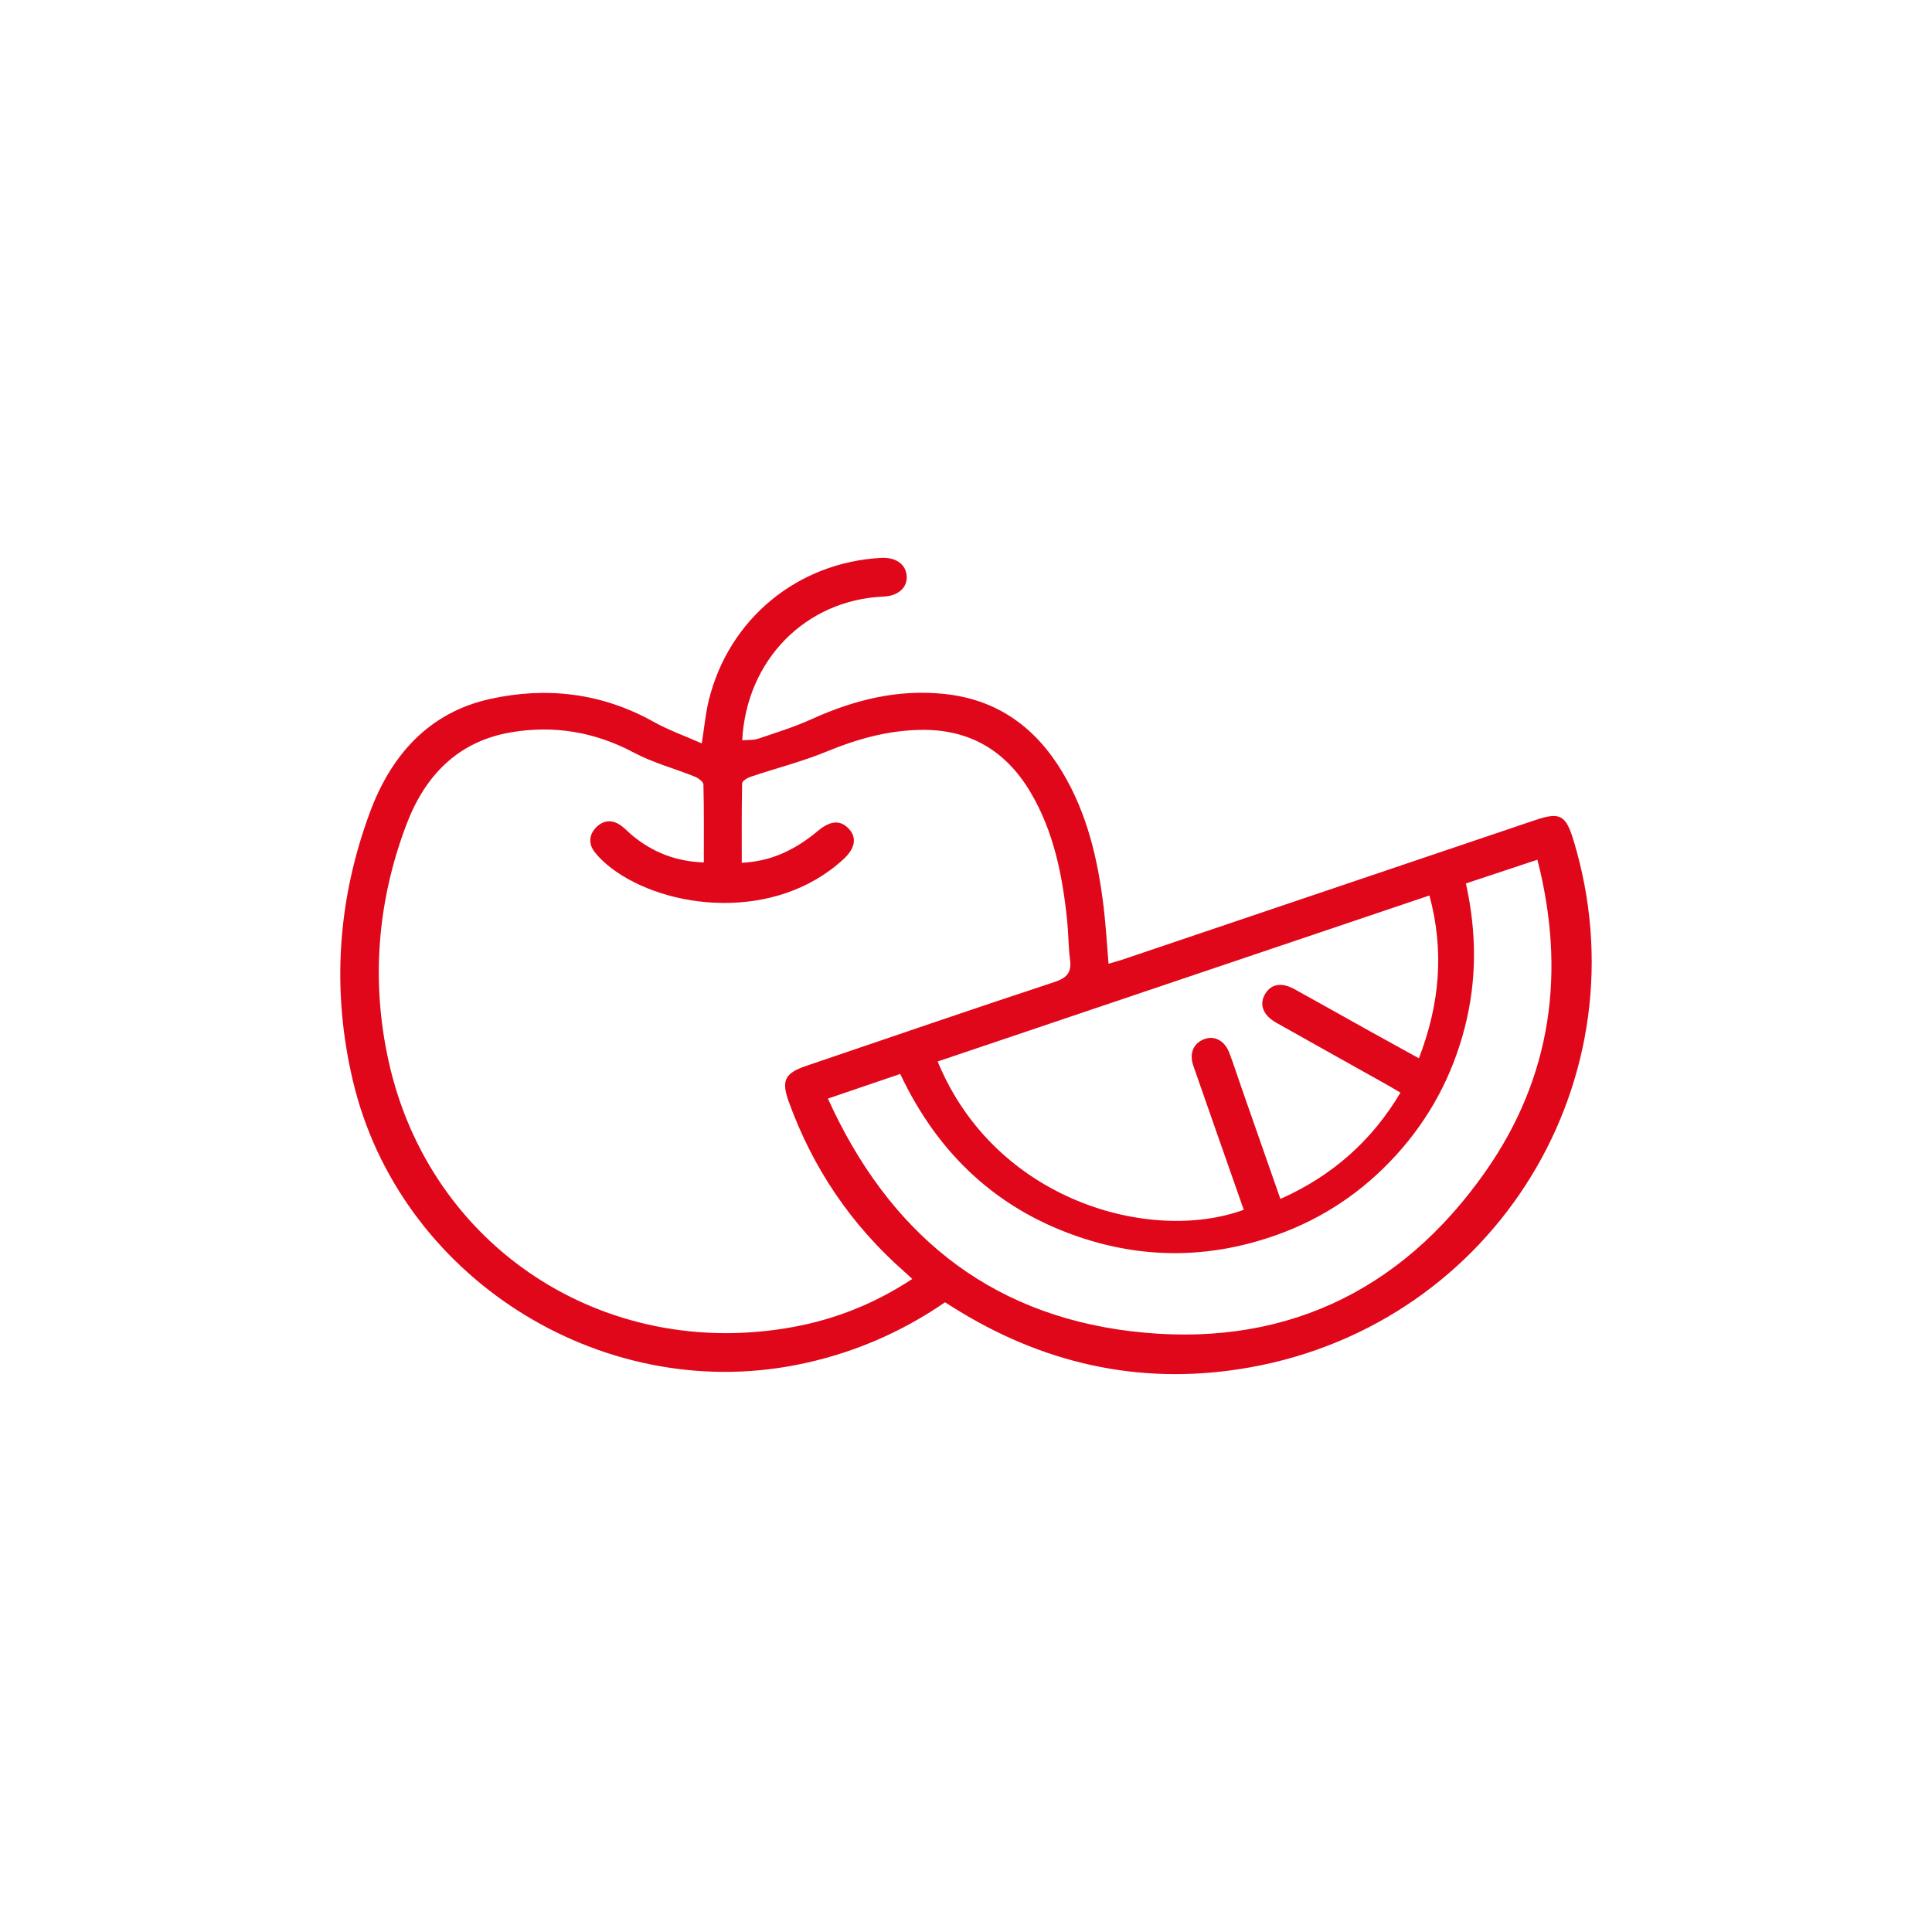
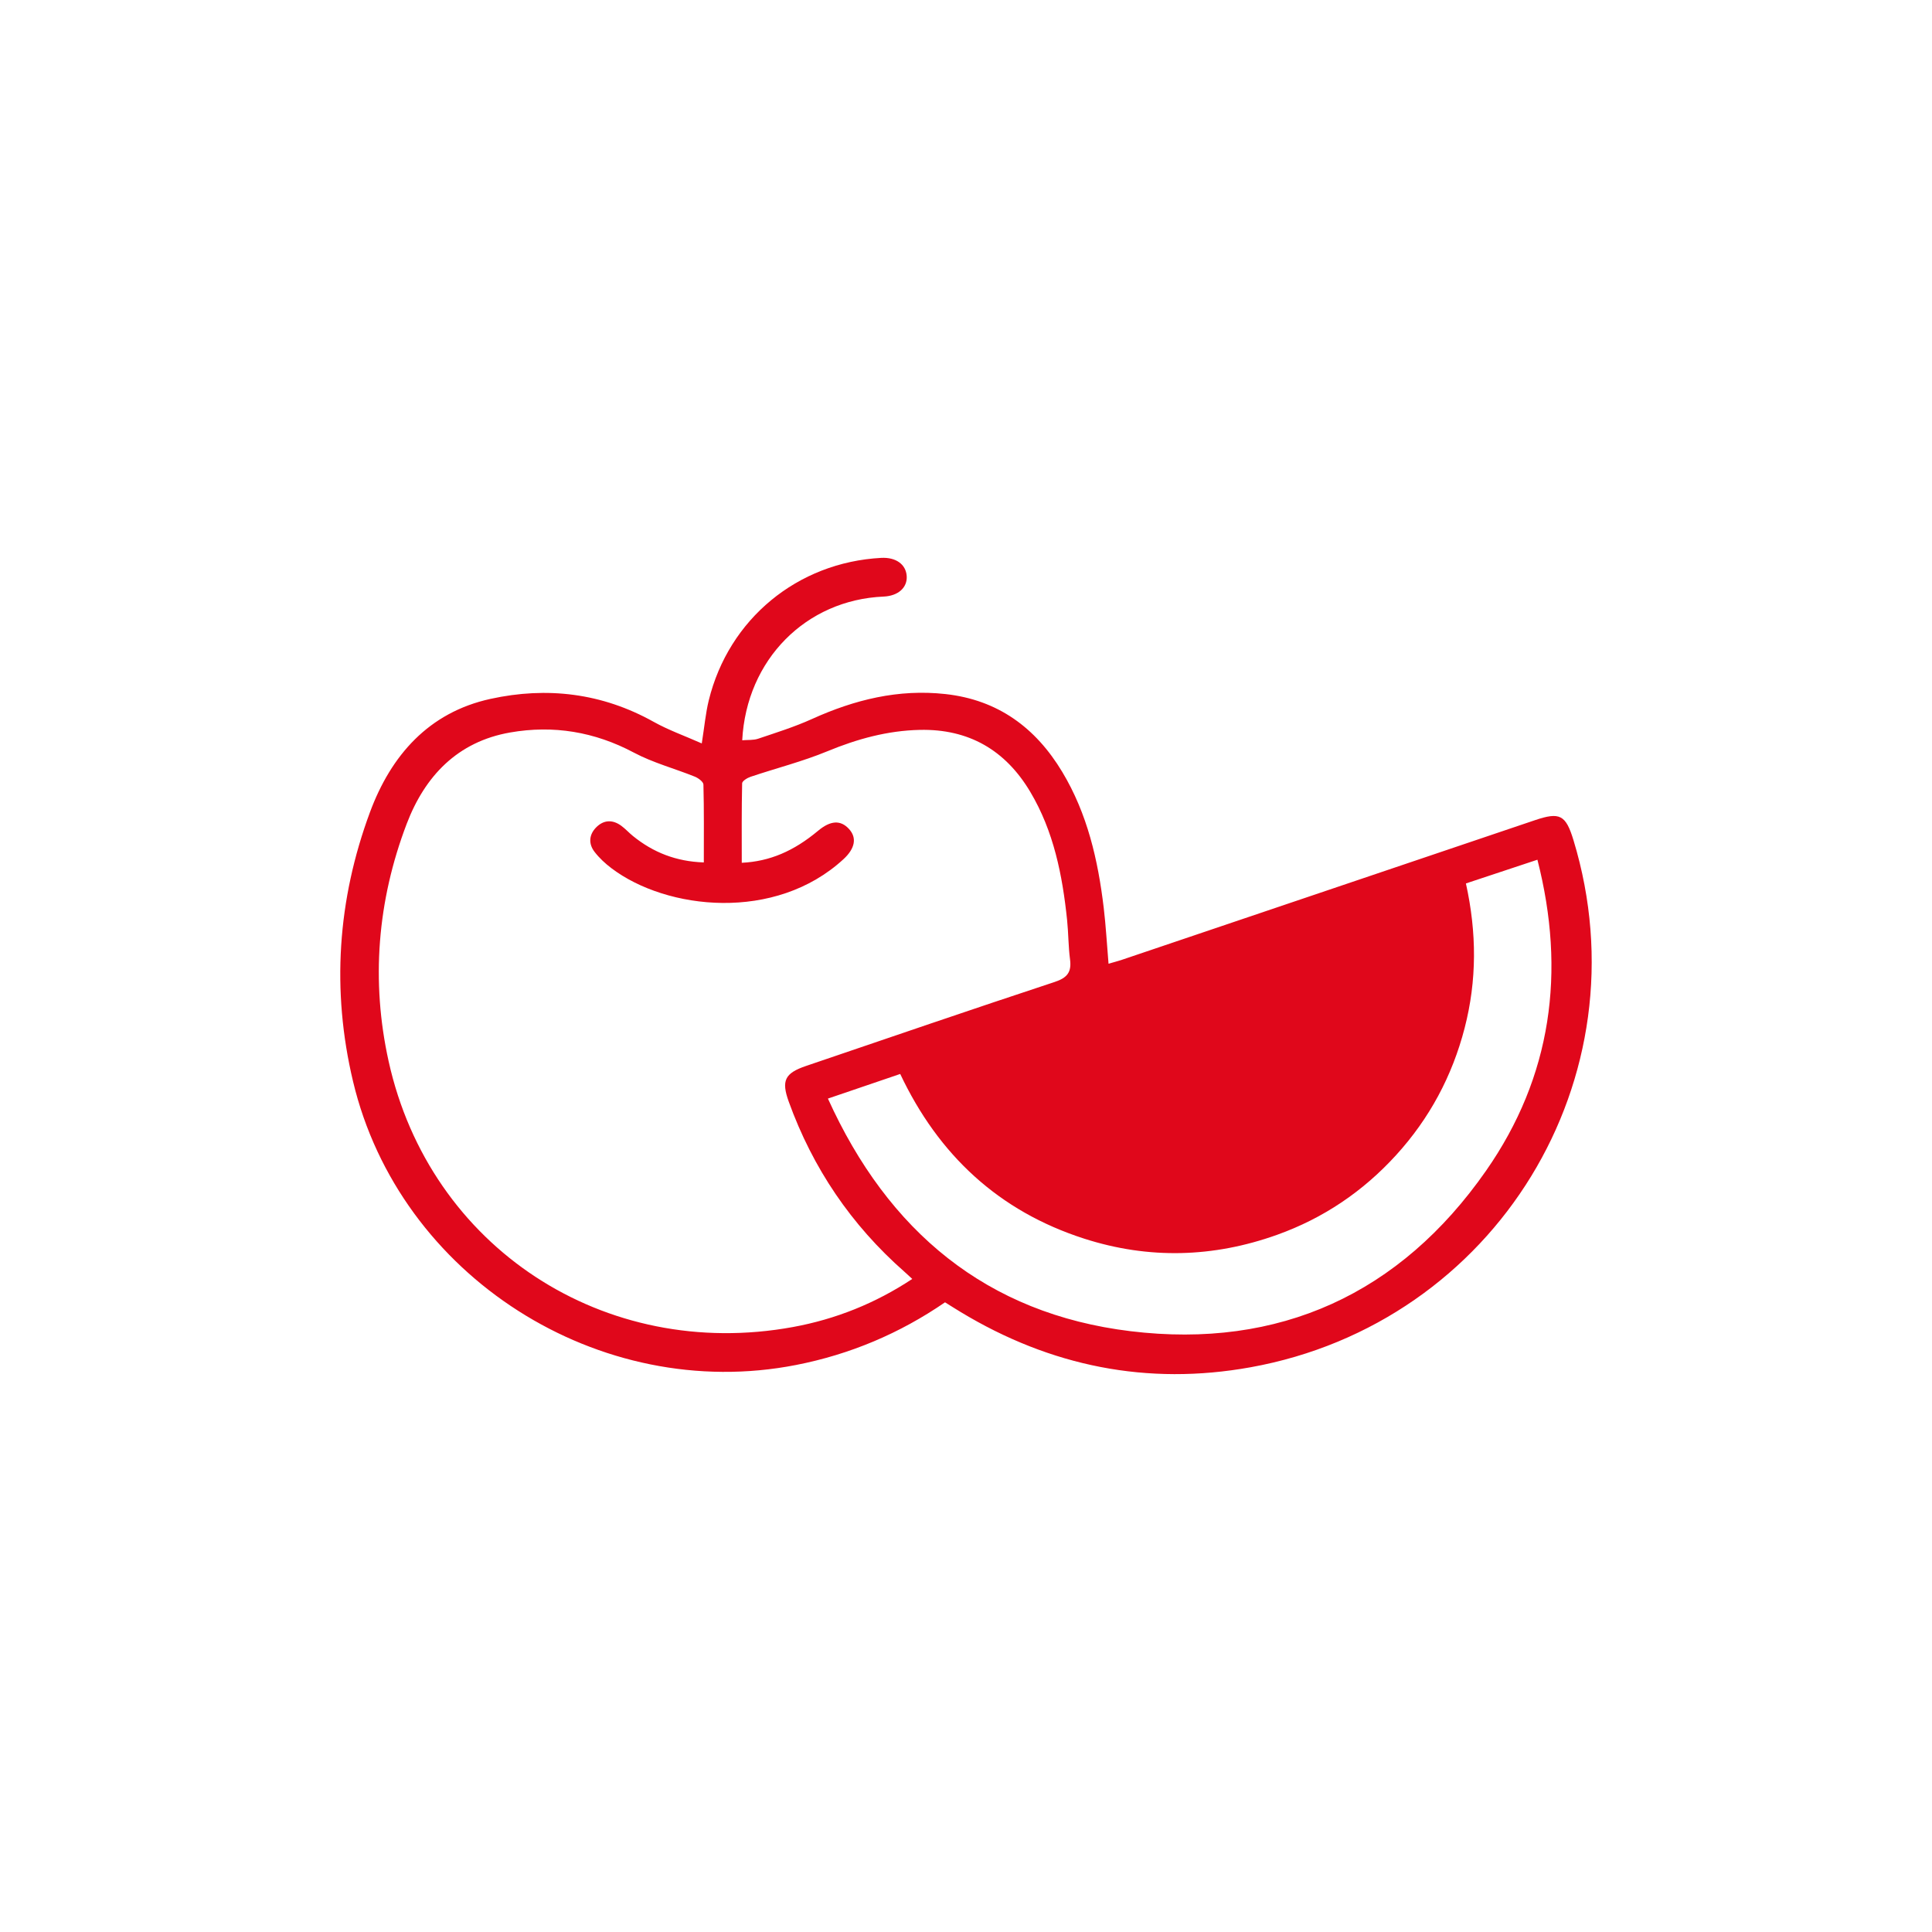
<svg xmlns="http://www.w3.org/2000/svg" id="uuid-bf8073f6-efd4-467f-8d58-4ace19481203" data-name="Ebene 9" viewBox="0 0 1133.86 1133.86">
  <defs>
    <style>
      .uuid-f2b9243a-0cdb-4327-98dd-dfe338823ce1 {
        fill: #e0071b;
      }
    </style>
  </defs>
-   <path class="uuid-f2b9243a-0cdb-4327-98dd-dfe338823ce1" d="m554.62,764.31c-26.66,18.29-55.66,30.55-87.41,36.77-115.51,22.64-232.79-51.94-260.02-166.44-12.71-53.43-9.14-106.49,9.93-157.95,12.37-33.38,34.48-58.58,70.7-66.52,33.17-7.27,65.49-3.46,95.76,13.44,8.69,4.86,18.22,8.23,28.28,12.69,1.56-9.83,2.25-17.68,4.1-25.25,11.72-47.78,52.06-81,101.18-83.64,8.58-.46,14.49,3.72,14.99,10.6.49,6.83-5.01,11.74-13.55,12.11-45.55,1.94-80.49,36.96-82.98,84.33,3.23-.28,6.51.05,9.35-.91,10.63-3.59,21.4-6.95,31.59-11.57,24.98-11.32,50.72-17.69,78.31-14.64,30.76,3.39,52.96,19.71,68.58,45.71,14.73,24.5,20.97,51.68,24.32,79.65,1.27,10.6,1.85,21.28,2.83,32.9,2.93-.85,5.46-1.49,7.92-2.32,80.79-27.29,161.57-54.61,242.35-81.92,14.61-4.94,18.09-3.12,22.63,11.83,42.36,139.52-45.56,283.29-189.55,309.25-60.64,10.93-117.38-.56-170.06-32.38-3.05-1.84-6.05-3.75-9.26-5.75Zm-141.56-258.2c0-15.59.16-30.64-.23-45.68-.04-1.62-2.99-3.8-5.04-4.62-11.89-4.8-24.53-8.13-35.77-14.11-23.08-12.27-47.27-16.25-72.62-11.82-30.87,5.39-50.02,25.57-60.71,53.6-17.26,45.25-21.01,92.37-10.61,139.37,24.19,109.34,126.77,176.18,237.29,155.96,25.02-4.58,48.37-13.9,70.02-28.22-1.84-1.69-3.21-3.01-4.64-4.26-31.19-27.43-53.74-60.74-67.84-99.76-4.47-12.38-2.33-16.74,10.18-20.99,48.57-16.51,97.08-33.19,145.8-49.25,7.48-2.47,10.08-5.78,9.09-13.3-1-7.61-.92-15.36-1.71-23.01-2.74-26.38-7.84-52.15-21.64-75.32-14.58-24.49-36.13-36.98-64.84-36.34-18.91.42-36.69,5.31-54.2,12.54-14.59,6.03-30.05,9.93-45.06,14.98-1.95.65-4.95,2.49-4.98,3.84-.35,15.53-.22,31.07-.22,46.64,16.42-.8,30.46-6.82,44.82-18.81,7.27-6.07,13.19-6.41,18.11-1.04,4.76,5.19,3.57,11.46-3.22,17.72-40.04,36.92-103.76,29.82-136.12,5.37-3.69-2.79-7.21-6.04-10.01-9.69-3.58-4.67-3.28-9.97.89-14.25,4.45-4.56,9.72-4.79,14.88-.98,2.42,1.79,4.47,4.08,6.82,5.98,11.84,9.6,25.26,14.95,41.59,15.49Zm408.85,135.16c-2.89-1.7-5.21-3.12-7.57-4.45-21.79-12.21-43.61-24.36-65.37-36.63-7.81-4.41-10.11-10.75-6.47-16.86,3.51-5.89,9.62-6.99,17.24-2.79,14.9,8.22,29.72,16.6,44.59,24.88,9.24,5.14,18.51,10.22,28.4,15.67,12.21-31.68,15.02-62.87,6.17-95.54-96.64,32.62-192.59,65.01-288.6,97.42,33.71,81.97,125.12,107.01,179.64,87.03-9.88-28.18-19.8-56.35-29.61-84.56-2.5-7.2.06-13.13,6.29-15.54,6.04-2.34,12.08.73,14.83,7.95,2.64,6.91,4.87,13.97,7.31,20.95,7.47,21.39,14.96,42.78,22.68,64.85,30.46-13.61,53.56-34,70.46-62.39Zm38.41-122.8c6.41,28.98,6.47,56.96-.75,84.87-7.29,28.2-20.64,53.09-40.24,74.6-19.41,21.3-42.65,37.02-69.82,46.75-37.46,13.41-75.35,14.42-113.2,2.26-50.08-16.09-85.52-49.07-107.99-96.66-14.14,4.81-27.73,9.44-42.43,14.45,35.31,78,93.19,126.24,177.53,136.51,87.33,10.63,158.33-21.91,208.73-94.18,38.53-55.24,46.96-116.71,30.13-182.51-14.59,4.84-27.81,9.23-41.96,13.92Z" />
+   <path class="uuid-f2b9243a-0cdb-4327-98dd-dfe338823ce1" d="m554.62,764.31c-26.66,18.29-55.66,30.55-87.41,36.77-115.51,22.64-232.79-51.94-260.02-166.44-12.71-53.43-9.14-106.49,9.93-157.95,12.37-33.38,34.48-58.58,70.7-66.52,33.17-7.27,65.49-3.46,95.76,13.44,8.69,4.86,18.22,8.23,28.28,12.69,1.56-9.83,2.25-17.68,4.1-25.25,11.72-47.78,52.06-81,101.18-83.64,8.58-.46,14.49,3.72,14.99,10.6.49,6.83-5.01,11.74-13.55,12.11-45.55,1.94-80.49,36.96-82.98,84.33,3.23-.28,6.51.05,9.35-.91,10.63-3.59,21.4-6.95,31.59-11.57,24.98-11.32,50.72-17.69,78.31-14.64,30.76,3.39,52.96,19.71,68.58,45.71,14.73,24.5,20.97,51.68,24.32,79.65,1.27,10.6,1.85,21.28,2.83,32.9,2.93-.85,5.46-1.49,7.92-2.32,80.79-27.29,161.57-54.61,242.35-81.92,14.61-4.94,18.09-3.12,22.63,11.83,42.36,139.52-45.56,283.29-189.55,309.25-60.64,10.93-117.38-.56-170.06-32.38-3.05-1.84-6.05-3.75-9.26-5.75Zm-141.56-258.2c0-15.59.16-30.64-.23-45.68-.04-1.62-2.99-3.8-5.04-4.62-11.89-4.8-24.53-8.13-35.77-14.11-23.08-12.27-47.27-16.25-72.62-11.82-30.87,5.39-50.02,25.57-60.71,53.6-17.26,45.25-21.01,92.37-10.61,139.37,24.19,109.34,126.77,176.18,237.29,155.96,25.02-4.58,48.37-13.9,70.02-28.22-1.84-1.69-3.21-3.01-4.64-4.26-31.19-27.43-53.74-60.74-67.84-99.76-4.47-12.38-2.33-16.74,10.18-20.99,48.57-16.51,97.08-33.19,145.8-49.25,7.48-2.47,10.08-5.78,9.09-13.3-1-7.61-.92-15.36-1.71-23.01-2.74-26.38-7.84-52.15-21.64-75.32-14.58-24.49-36.13-36.98-64.84-36.34-18.91.42-36.69,5.31-54.2,12.54-14.59,6.03-30.05,9.93-45.06,14.98-1.95.65-4.95,2.49-4.98,3.84-.35,15.53-.22,31.07-.22,46.64,16.42-.8,30.46-6.82,44.82-18.81,7.27-6.07,13.19-6.41,18.11-1.04,4.76,5.19,3.57,11.46-3.22,17.72-40.04,36.92-103.76,29.82-136.12,5.37-3.69-2.79-7.21-6.04-10.01-9.69-3.58-4.67-3.28-9.97.89-14.25,4.45-4.56,9.72-4.79,14.88-.98,2.42,1.79,4.47,4.08,6.82,5.98,11.84,9.6,25.26,14.95,41.59,15.49Zm408.85,135.16Zm38.41-122.8c6.41,28.98,6.47,56.96-.75,84.87-7.29,28.2-20.64,53.09-40.24,74.6-19.41,21.3-42.65,37.02-69.82,46.75-37.46,13.41-75.35,14.42-113.2,2.26-50.08-16.09-85.52-49.07-107.99-96.66-14.14,4.81-27.73,9.44-42.43,14.45,35.31,78,93.19,126.24,177.53,136.51,87.33,10.63,158.33-21.91,208.73-94.18,38.53-55.24,46.96-116.71,30.13-182.51-14.59,4.84-27.81,9.23-41.96,13.92Z" />
</svg>